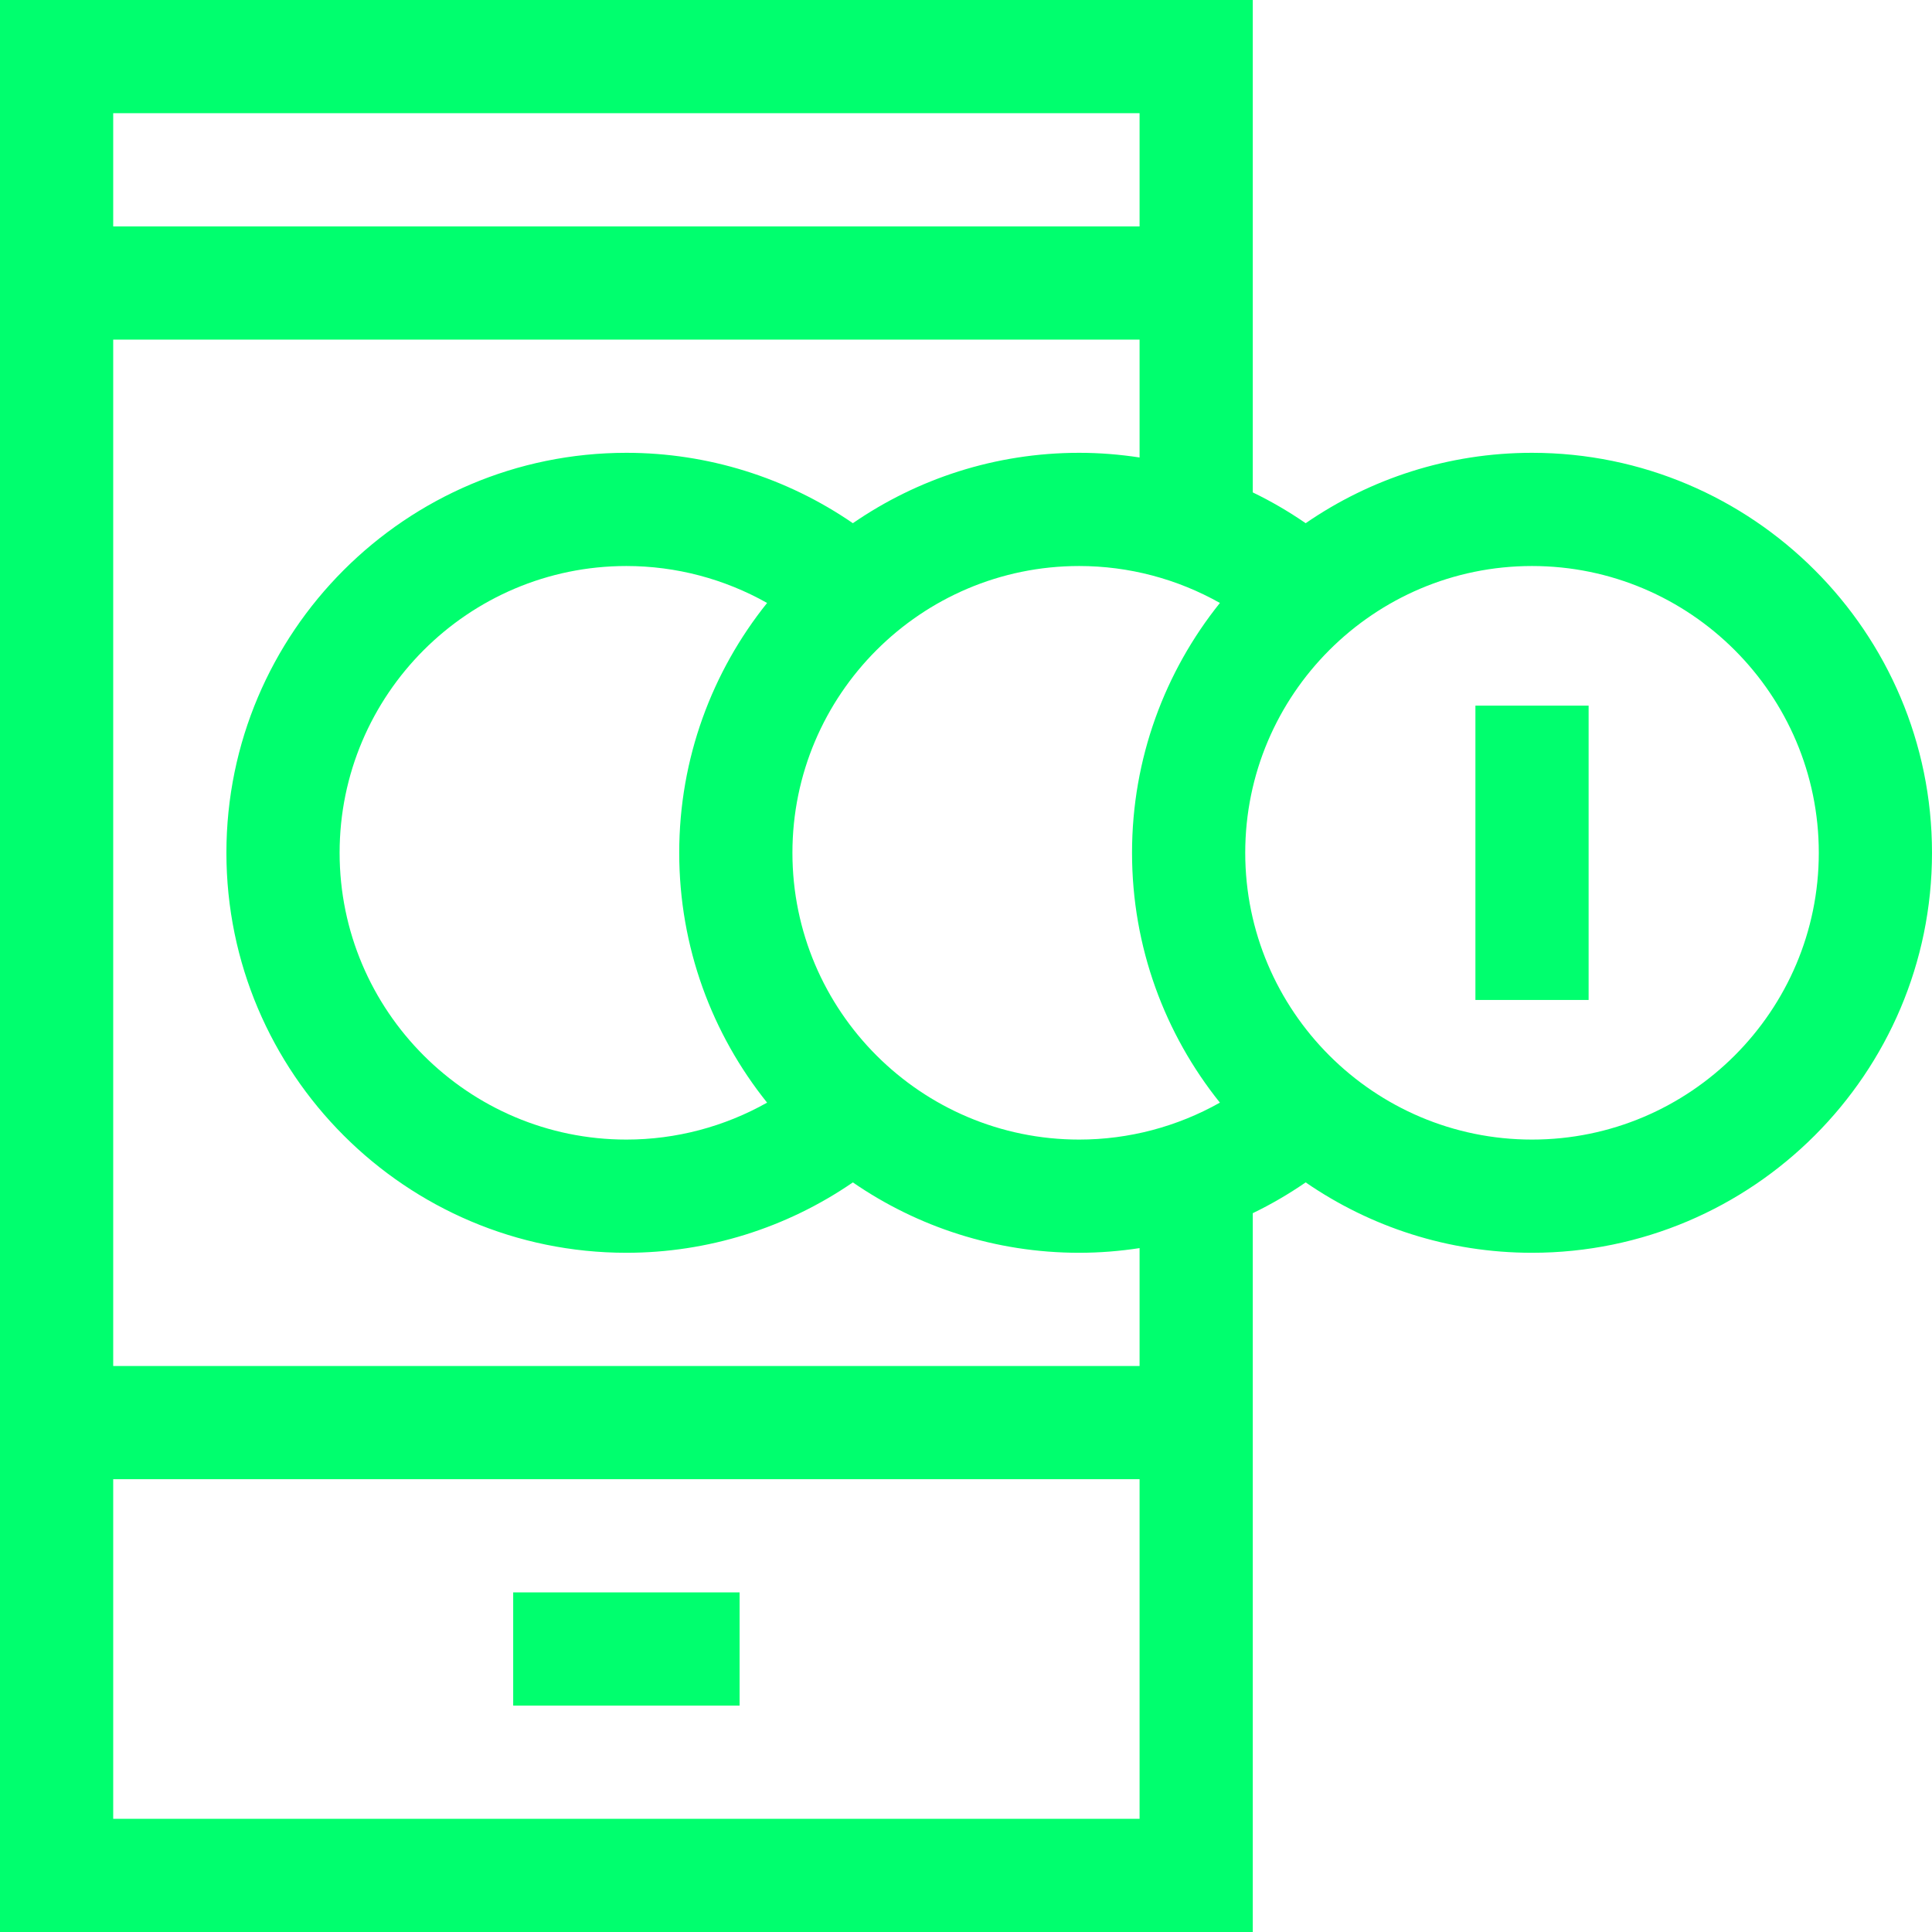
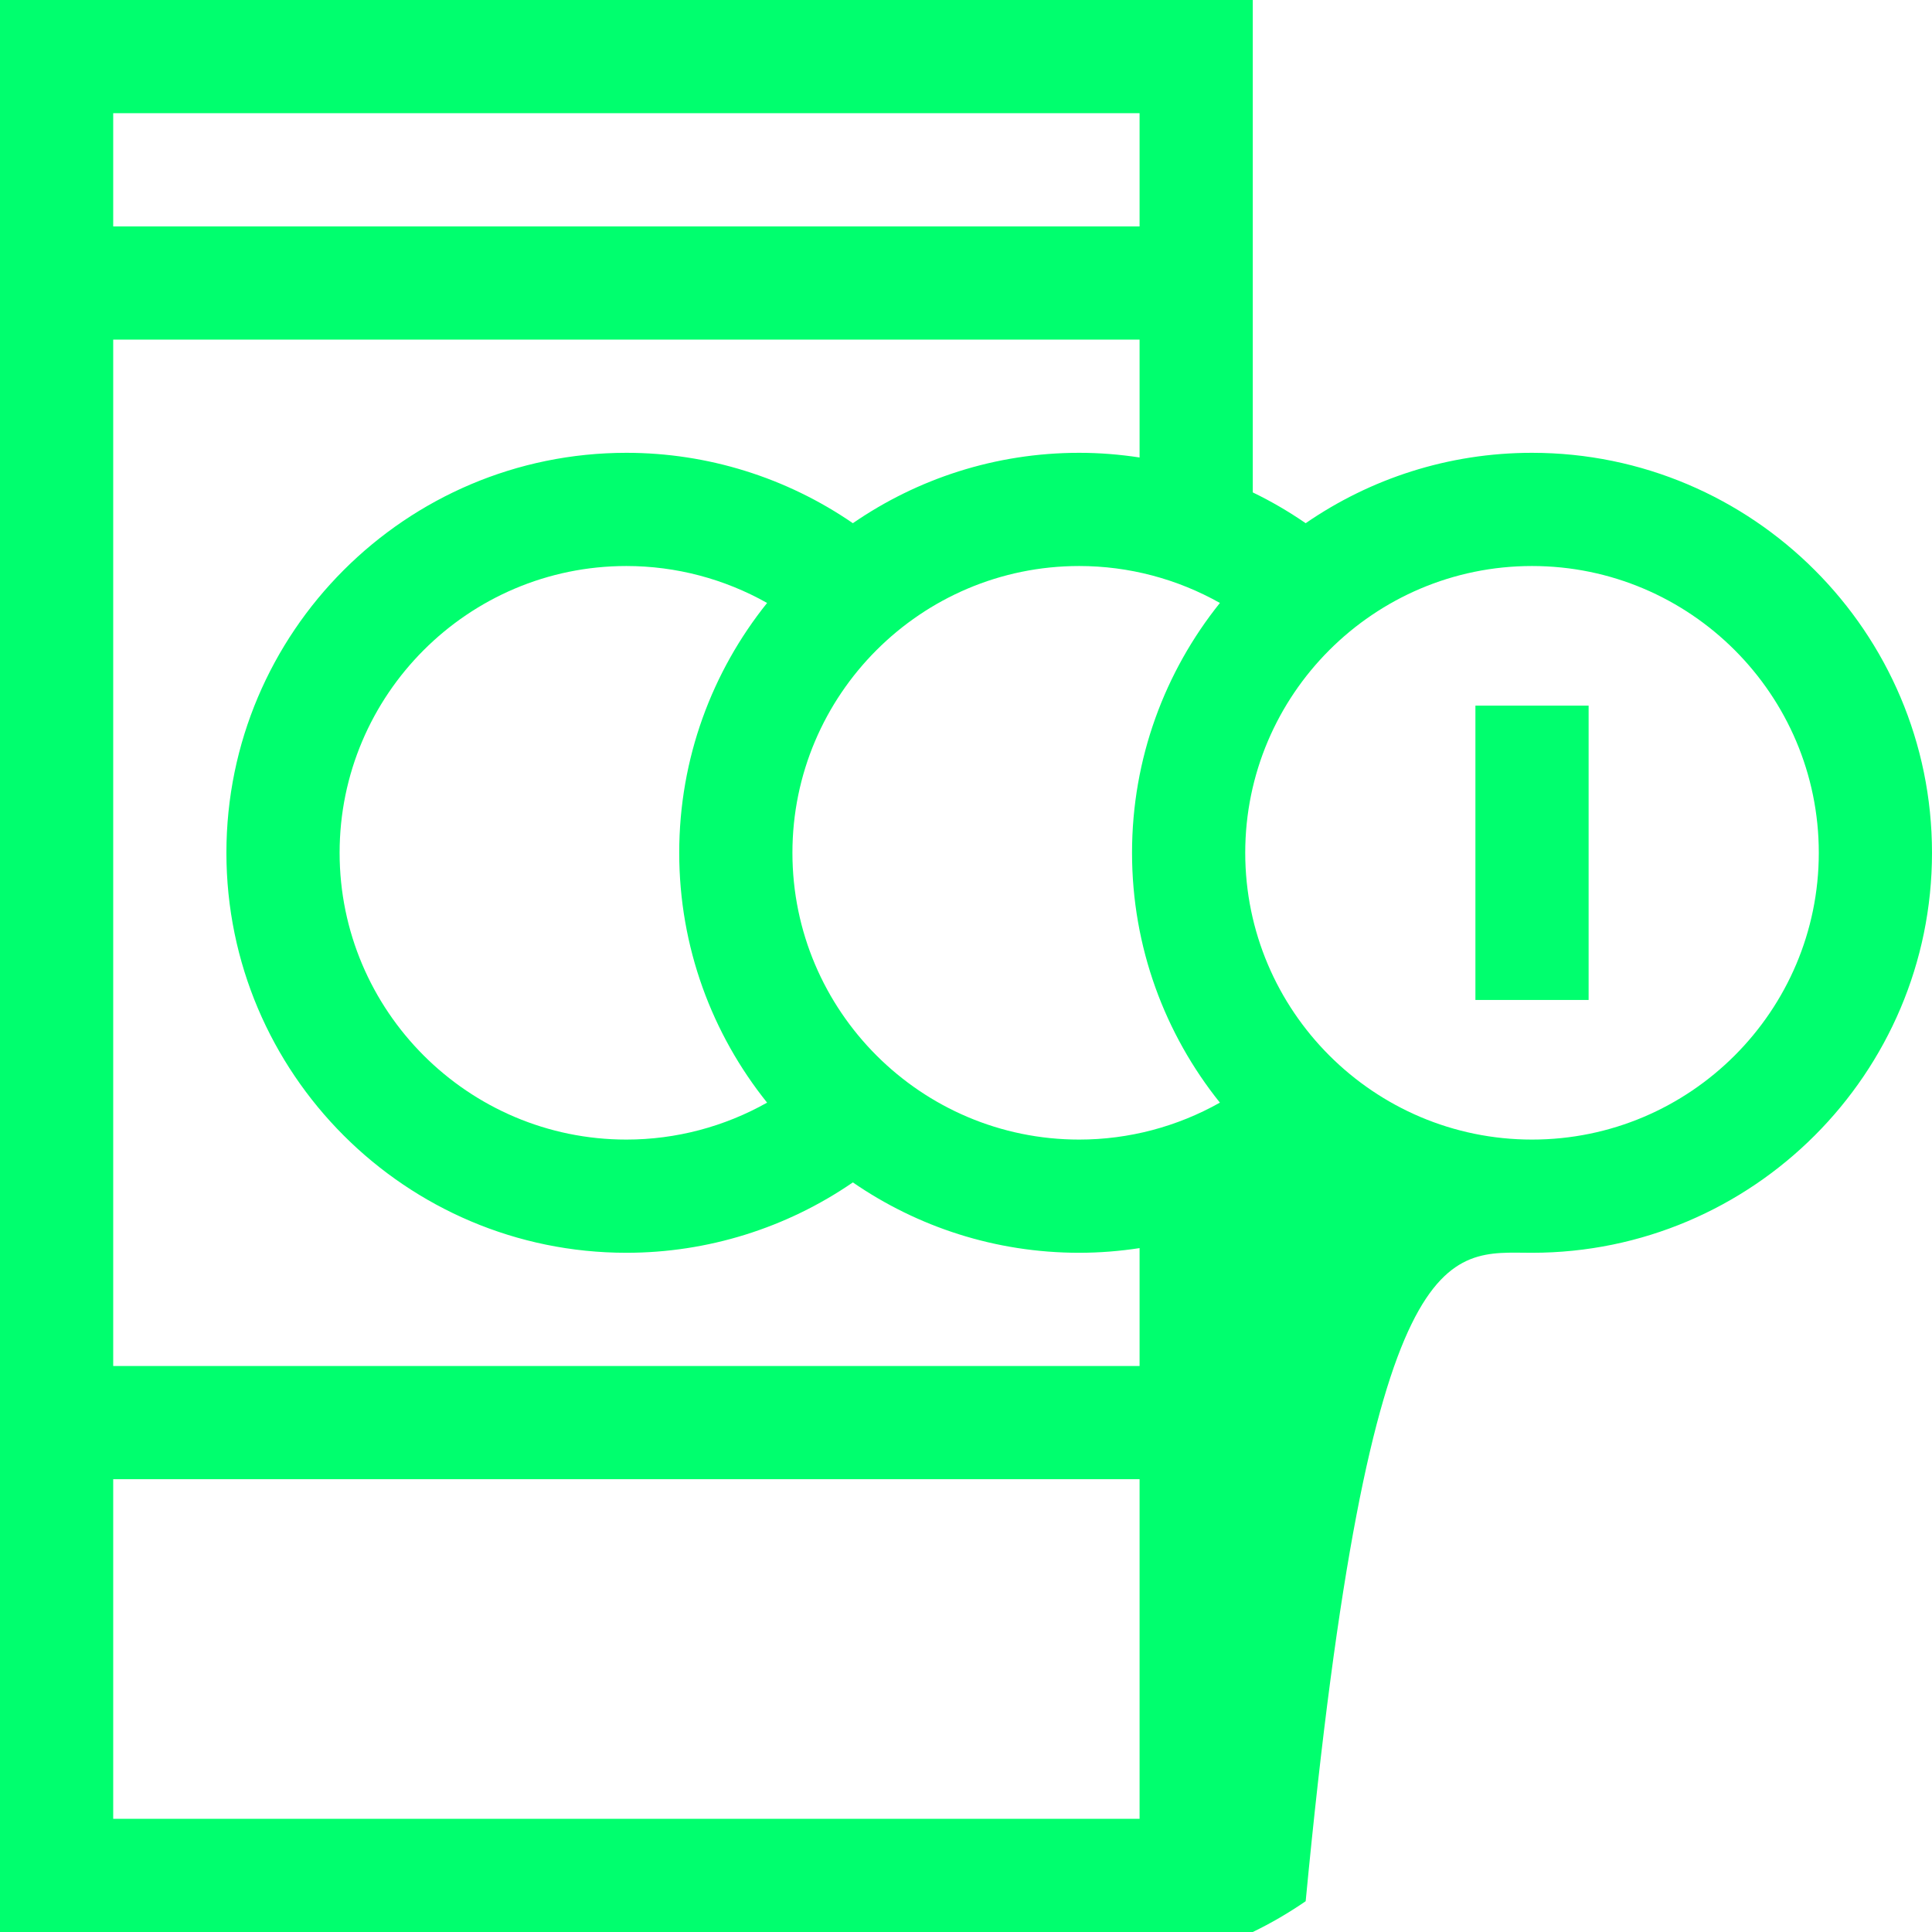
<svg xmlns="http://www.w3.org/2000/svg" version="1.1" id="Capa_1" x="0px" y="0px" viewBox="0 0 512 512" style="enable-background:new 0 0 512 512;" xml:space="preserve" width="300" height="300">
  <g transform="matrix(1,0,0,1,0,0)">
    <g>
      <g>
-         <rect x="136" y="422" width="60" height="30" fill="#00ff6eff" data-original-color="#000000ff" stroke="none" />
-       </g>
+         </g>
    </g>
    <g>
      <g>
        <rect x="391" y="187" width="30" height="78" fill="#00ff6eff" data-original-color="#000000ff" stroke="none" />
      </g>
    </g>
    <g>
      <g>
-         <path d="M406,120c-22.248,0-42.913,6.896-59.982,18.653c-4.476-3.077-9.155-5.816-14.018-8.158V0H0v512h332V321.505&#10;&#09;&#09;&#09;c4.863-2.343,9.542-5.081,14.018-8.158C363.087,325.104,383.752,332,406,332c58.448,0,106-47.552,106-106S464.448,120,406,120z&#10;&#09;&#09;&#09; M30,30h272v30H30V30z M302,482H30v-90h272V482z M302,362H30V90h272v31.237c-5.267-0.803-10.611-1.237-16-1.237&#10;&#09;&#09;&#09;c-22.248,0-42.913,6.896-59.982,18.653C208.441,126.569,187.55,120,166,120c-58.448,0-106,47.552-106,106s47.552,106,106,106&#10;&#09;&#09;&#09;c21.549,0,42.441-6.569,60.018-18.653C243.087,325.104,263.752,332,286,332c5.389,0,10.733-0.433,16-1.237V362z M203.287,292.21&#10;&#09;&#09;&#09;C191.985,298.576,179.165,302,166,302c-41.906,0-76-34.094-76-76s34.094-76,76-76c13.166,0,25.986,3.423,37.288,9.79&#10;&#09;&#09;&#09;C188.726,177.944,180,200.97,180,226C180,251.029,188.726,274.056,203.287,292.21z M323.287,292.21&#10;&#09;&#09;&#09;C311.985,298.576,299.165,302,286,302c-41.906,0-76-34.094-76-76s34.094-76,76-76c13.166,0,25.986,3.423,37.288,9.79&#10;&#09;&#09;&#09;C308.726,177.944,300,200.97,300,226C300,251.029,308.726,274.056,323.287,292.21z M406,302c-41.906,0-76-34.094-76-76&#10;&#09;&#09;&#09;s34.094-76,76-76s76,34.094,76,76S447.906,302,406,302z" fill="#00ff6eff" data-original-color="#000000ff" stroke="none" />
+         <path d="M406,120c-22.248,0-42.913,6.896-59.982,18.653c-4.476-3.077-9.155-5.816-14.018-8.158V0H0v512h332c4.863-2.343,9.542-5.081,14.018-8.158C363.087,325.104,383.752,332,406,332c58.448,0,106-47.552,106-106S464.448,120,406,120z&#10;&#09;&#09;&#09; M30,30h272v30H30V30z M302,482H30v-90h272V482z M302,362H30V90h272v31.237c-5.267-0.803-10.611-1.237-16-1.237&#10;&#09;&#09;&#09;c-22.248,0-42.913,6.896-59.982,18.653C208.441,126.569,187.55,120,166,120c-58.448,0-106,47.552-106,106s47.552,106,106,106&#10;&#09;&#09;&#09;c21.549,0,42.441-6.569,60.018-18.653C243.087,325.104,263.752,332,286,332c5.389,0,10.733-0.433,16-1.237V362z M203.287,292.21&#10;&#09;&#09;&#09;C191.985,298.576,179.165,302,166,302c-41.906,0-76-34.094-76-76s34.094-76,76-76c13.166,0,25.986,3.423,37.288,9.79&#10;&#09;&#09;&#09;C188.726,177.944,180,200.97,180,226C180,251.029,188.726,274.056,203.287,292.21z M323.287,292.21&#10;&#09;&#09;&#09;C311.985,298.576,299.165,302,286,302c-41.906,0-76-34.094-76-76s34.094-76,76-76c13.166,0,25.986,3.423,37.288,9.79&#10;&#09;&#09;&#09;C308.726,177.944,300,200.97,300,226C300,251.029,308.726,274.056,323.287,292.21z M406,302c-41.906,0-76-34.094-76-76&#10;&#09;&#09;&#09;s34.094-76,76-76s76,34.094,76,76S447.906,302,406,302z" fill="#00ff6eff" data-original-color="#000000ff" stroke="none" />
      </g>
    </g>
    <g>
</g>
    <g>
</g>
    <g>
</g>
    <g>
</g>
    <g>
</g>
    <g>
</g>
    <g>
</g>
    <g>
</g>
    <g>
</g>
    <g>
</g>
    <g>
</g>
    <g>
</g>
    <g>
</g>
    <g>
</g>
    <g>
</g>
  </g>
</svg>